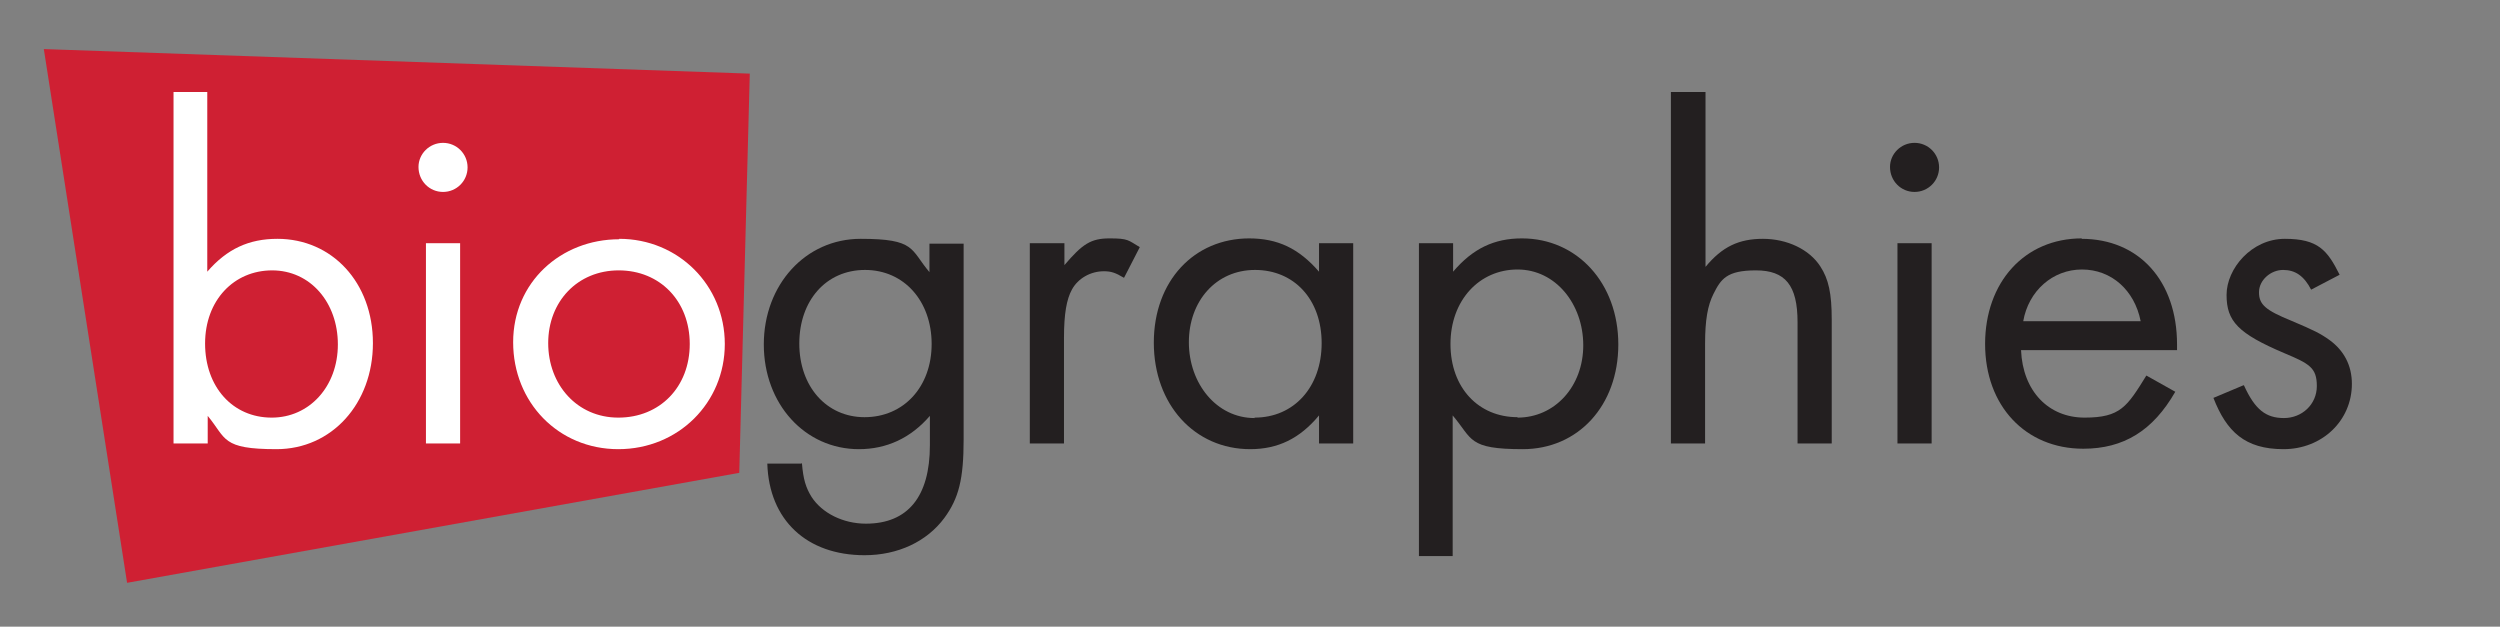
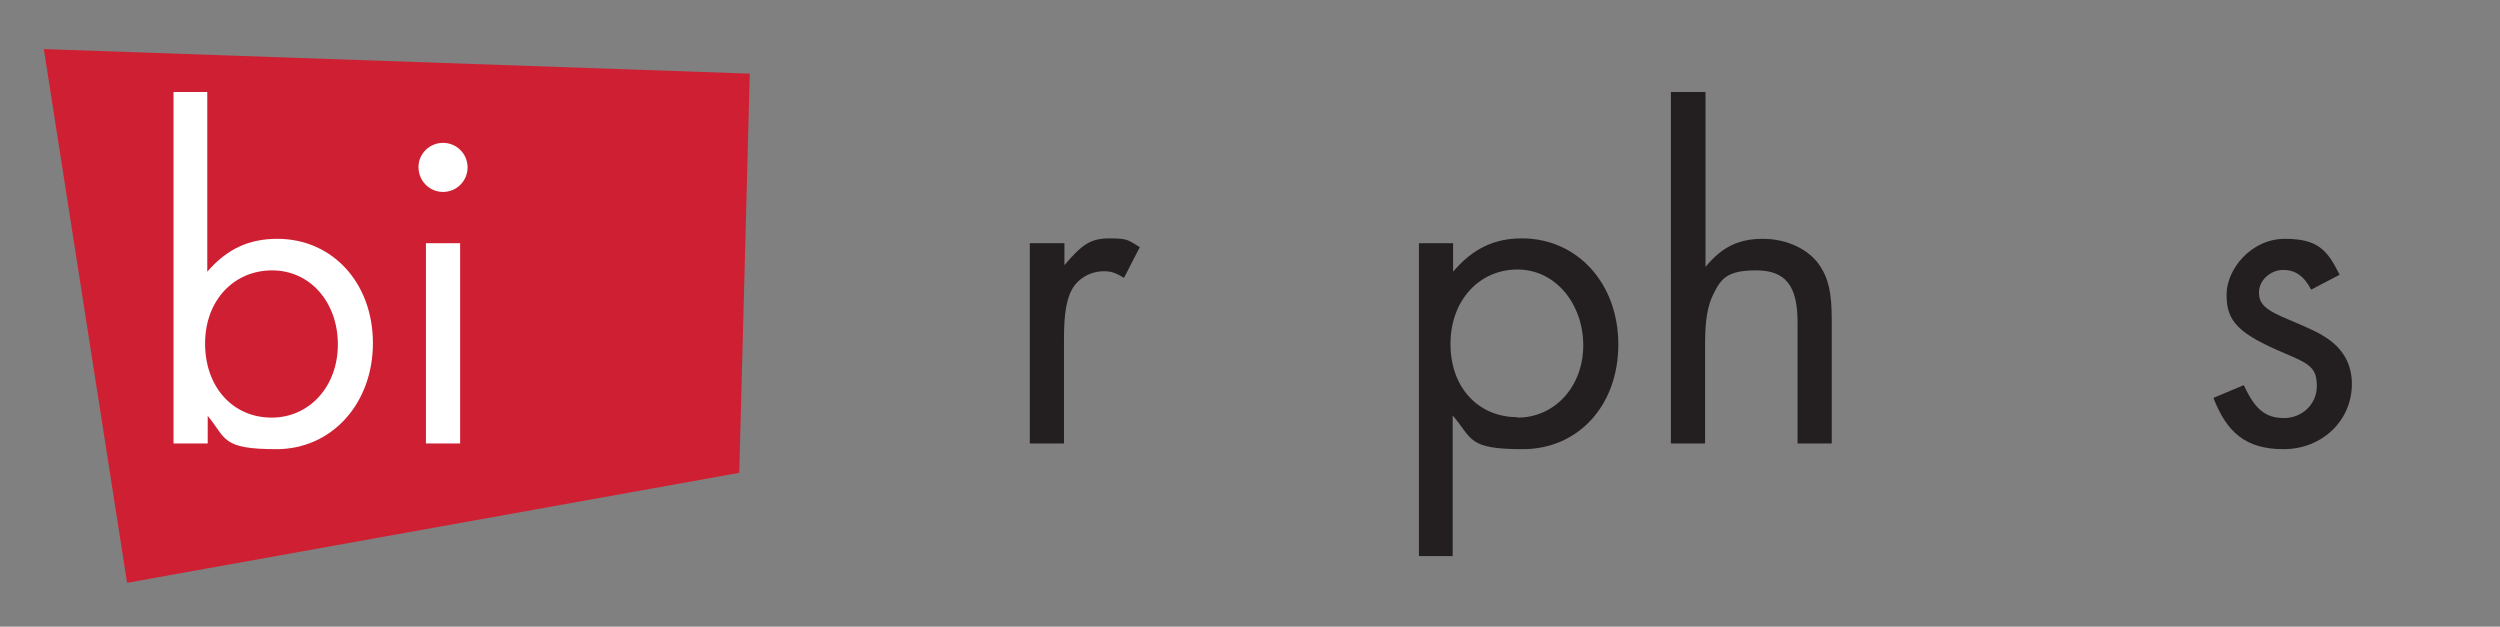
<svg xmlns="http://www.w3.org/2000/svg" id="Layer_1" version="1.1" viewBox="0 0 570.5 143">
  <rect x="0" y="0" width="570.5" height="143" fill="#808080" stroke="none" />
  <defs>
    <style>
      .st0 {
        fill: #231f20;
      }

      .st1 {
        fill: #fff;
      }

      .st2 {
        fill: #cf2033;
      }
    </style>
  </defs>
  <polygon class="st2" points="171.1 16.8 10 11.2 29 133 168.7 107.9 171.1 16.8" />
  <g>
    <path class="st1" d="M39.5,21h7.8v41c4.5-5.2,9.5-7.5,16-7.5,12.5,0,21.8,10,21.8,23.8s-9.4,24.2-22,24.2-11.4-2.4-15.7-7.6v6.3h-7.8V21ZM62,95.3c8.6,0,15.1-7.1,15.1-16.7s-6.3-16.9-15-16.9-15.3,6.8-15.3,16.7,6.3,16.9,15.2,16.9Z" />
    <path class="st1" d="M95.5,38.1c0-3,2.5-5.5,5.6-5.5s5.6,2.5,5.6,5.6-2.5,5.6-5.6,5.6-5.6-2.5-5.6-5.7ZM97.2,55.5h7.8v45.7h-7.8v-45.7Z" />
-     <path class="st1" d="M141.3,54.5c13.5,0,24.1,10.6,24.1,24s-10.6,24-24.3,24-24-10.7-24-24.4,10.9-23.5,24.2-23.5ZM141.1,95.3c9.5,0,16.3-7,16.3-16.8s-6.8-16.8-16.2-16.8-16.1,7.1-16.1,16.6,6.6,17,16,17Z" />
-     <path class="st0" d="M183,105.7c.3,3.7.9,5.6,2.2,7.7,2.4,3.7,7.2,6.1,12.4,6.1,9.6,0,14.6-6.2,14.6-17.9v-6.7c-4.4,5.1-9.9,7.6-16.2,7.6-12.3,0-21.7-10.3-21.7-23.9s9.5-24.1,22.1-24.1,11.3,2.4,15.7,7.6v-6.5h7.8v44.7c0,9-1.1,13.4-4.4,17.9-4,5.4-10.6,8.5-18.2,8.5-13.2,0-21.8-8-22.2-20.9h7.7ZM197.3,95.2c8.9,0,15.3-6.9,15.3-16.7s-6.3-16.9-15.2-16.9-15,7-15,16.8,6.2,16.8,14.9,16.8Z" />
    <path class="st0" d="M235.1,55.5h7.8v5c4.1-4.8,6-6.1,10.3-6.1s4.2.4,6.9,2l-3.6,7c-2-1.2-3-1.5-4.6-1.5-3,0-5.9,1.6-7.3,4.2-1.2,2.2-1.8,5.5-1.8,11v24.1h-7.8v-45.7Z" />
-     <path class="st0" d="M285,54.4c6.6,0,11.4,2.3,16,7.6v-6.5h7.8v45.7h-7.8v-6.4c-4.4,5.3-9.4,7.7-15.7,7.7-12.7,0-22-10.2-22-24.3s9.2-23.8,21.8-23.8ZM286.3,95.3c9,0,15.3-7,15.3-17s-6.3-16.7-15.2-16.7-15.1,7.1-15.1,16.5,6.3,17.3,15,17.3Z" />
    <path class="st0" d="M331.6,126.9h-7.8V55.5h7.8v6.5c4.5-5.3,9.4-7.6,15.7-7.6,12.6,0,22,10.2,22,24.2s-9.2,23.9-21.8,23.9-11.4-2.3-16-7.7v32.1ZM346.3,95.3c8.5,0,15-7.1,15-16.5s-6.3-17.3-15-17.3-15.3,7-15.3,17,6.4,16.7,15.3,16.7Z" />
    <path class="st0" d="M381.4,21h7.8v39.9c3.8-4.6,7.6-6.4,13.1-6.4s10.6,2.4,13.1,6.3c1.9,2.9,2.6,6.2,2.6,12.1v28.3h-7.8v-27.7c0-8.4-2.8-11.8-9.5-11.8s-8,2-9.7,5.4c-1.3,2.6-1.9,5.9-1.9,11.3v22.8h-7.8V21Z" />
-     <path class="st0" d="M431.3,38.1c0-3,2.5-5.5,5.6-5.5s5.6,2.5,5.6,5.6-2.5,5.6-5.6,5.6-5.6-2.5-5.6-5.7ZM433,55.5h7.8v45.7h-7.8v-45.7Z" />
-     <path class="st0" d="M475,54.5c13.1,0,21.8,9.6,21.8,24.1v1.3h-35.6c.4,9.4,6.3,15.4,14.5,15.4s9.7-2.5,14.1-9.6l6.6,3.7c-5.1,8.9-11.8,13-21,13-13.2,0-22.4-9.8-22.4-23.9s9-24.1,22.1-24.1ZM488.5,73.3c-1.4-7.1-6.7-11.8-13.4-11.8s-12.2,4.9-13.4,11.8h26.8Z" />
    <path class="st0" d="M512.1,88c2.5,5.5,5,7.4,9.1,7.4s7.5-3.1,7.5-7.3-1.7-5.1-7.4-7.5c-10.6-4.5-13.2-7.3-13.2-13.3s5.7-12.8,13.3-12.8,9.7,2.6,12.5,8.2l-6.5,3.4c-1.6-3.1-3.6-4.5-6.4-4.5s-5.5,2.3-5.5,5.1,1.5,4.1,7.4,6.5c5.2,2.2,6.6,2.9,8.7,4.4,3.3,2.4,5.1,5.8,5.1,10,0,8.4-6.8,14.9-15.6,14.9s-13-4-16-11.7l6.9-2.9Z" />
  </g>
</svg>